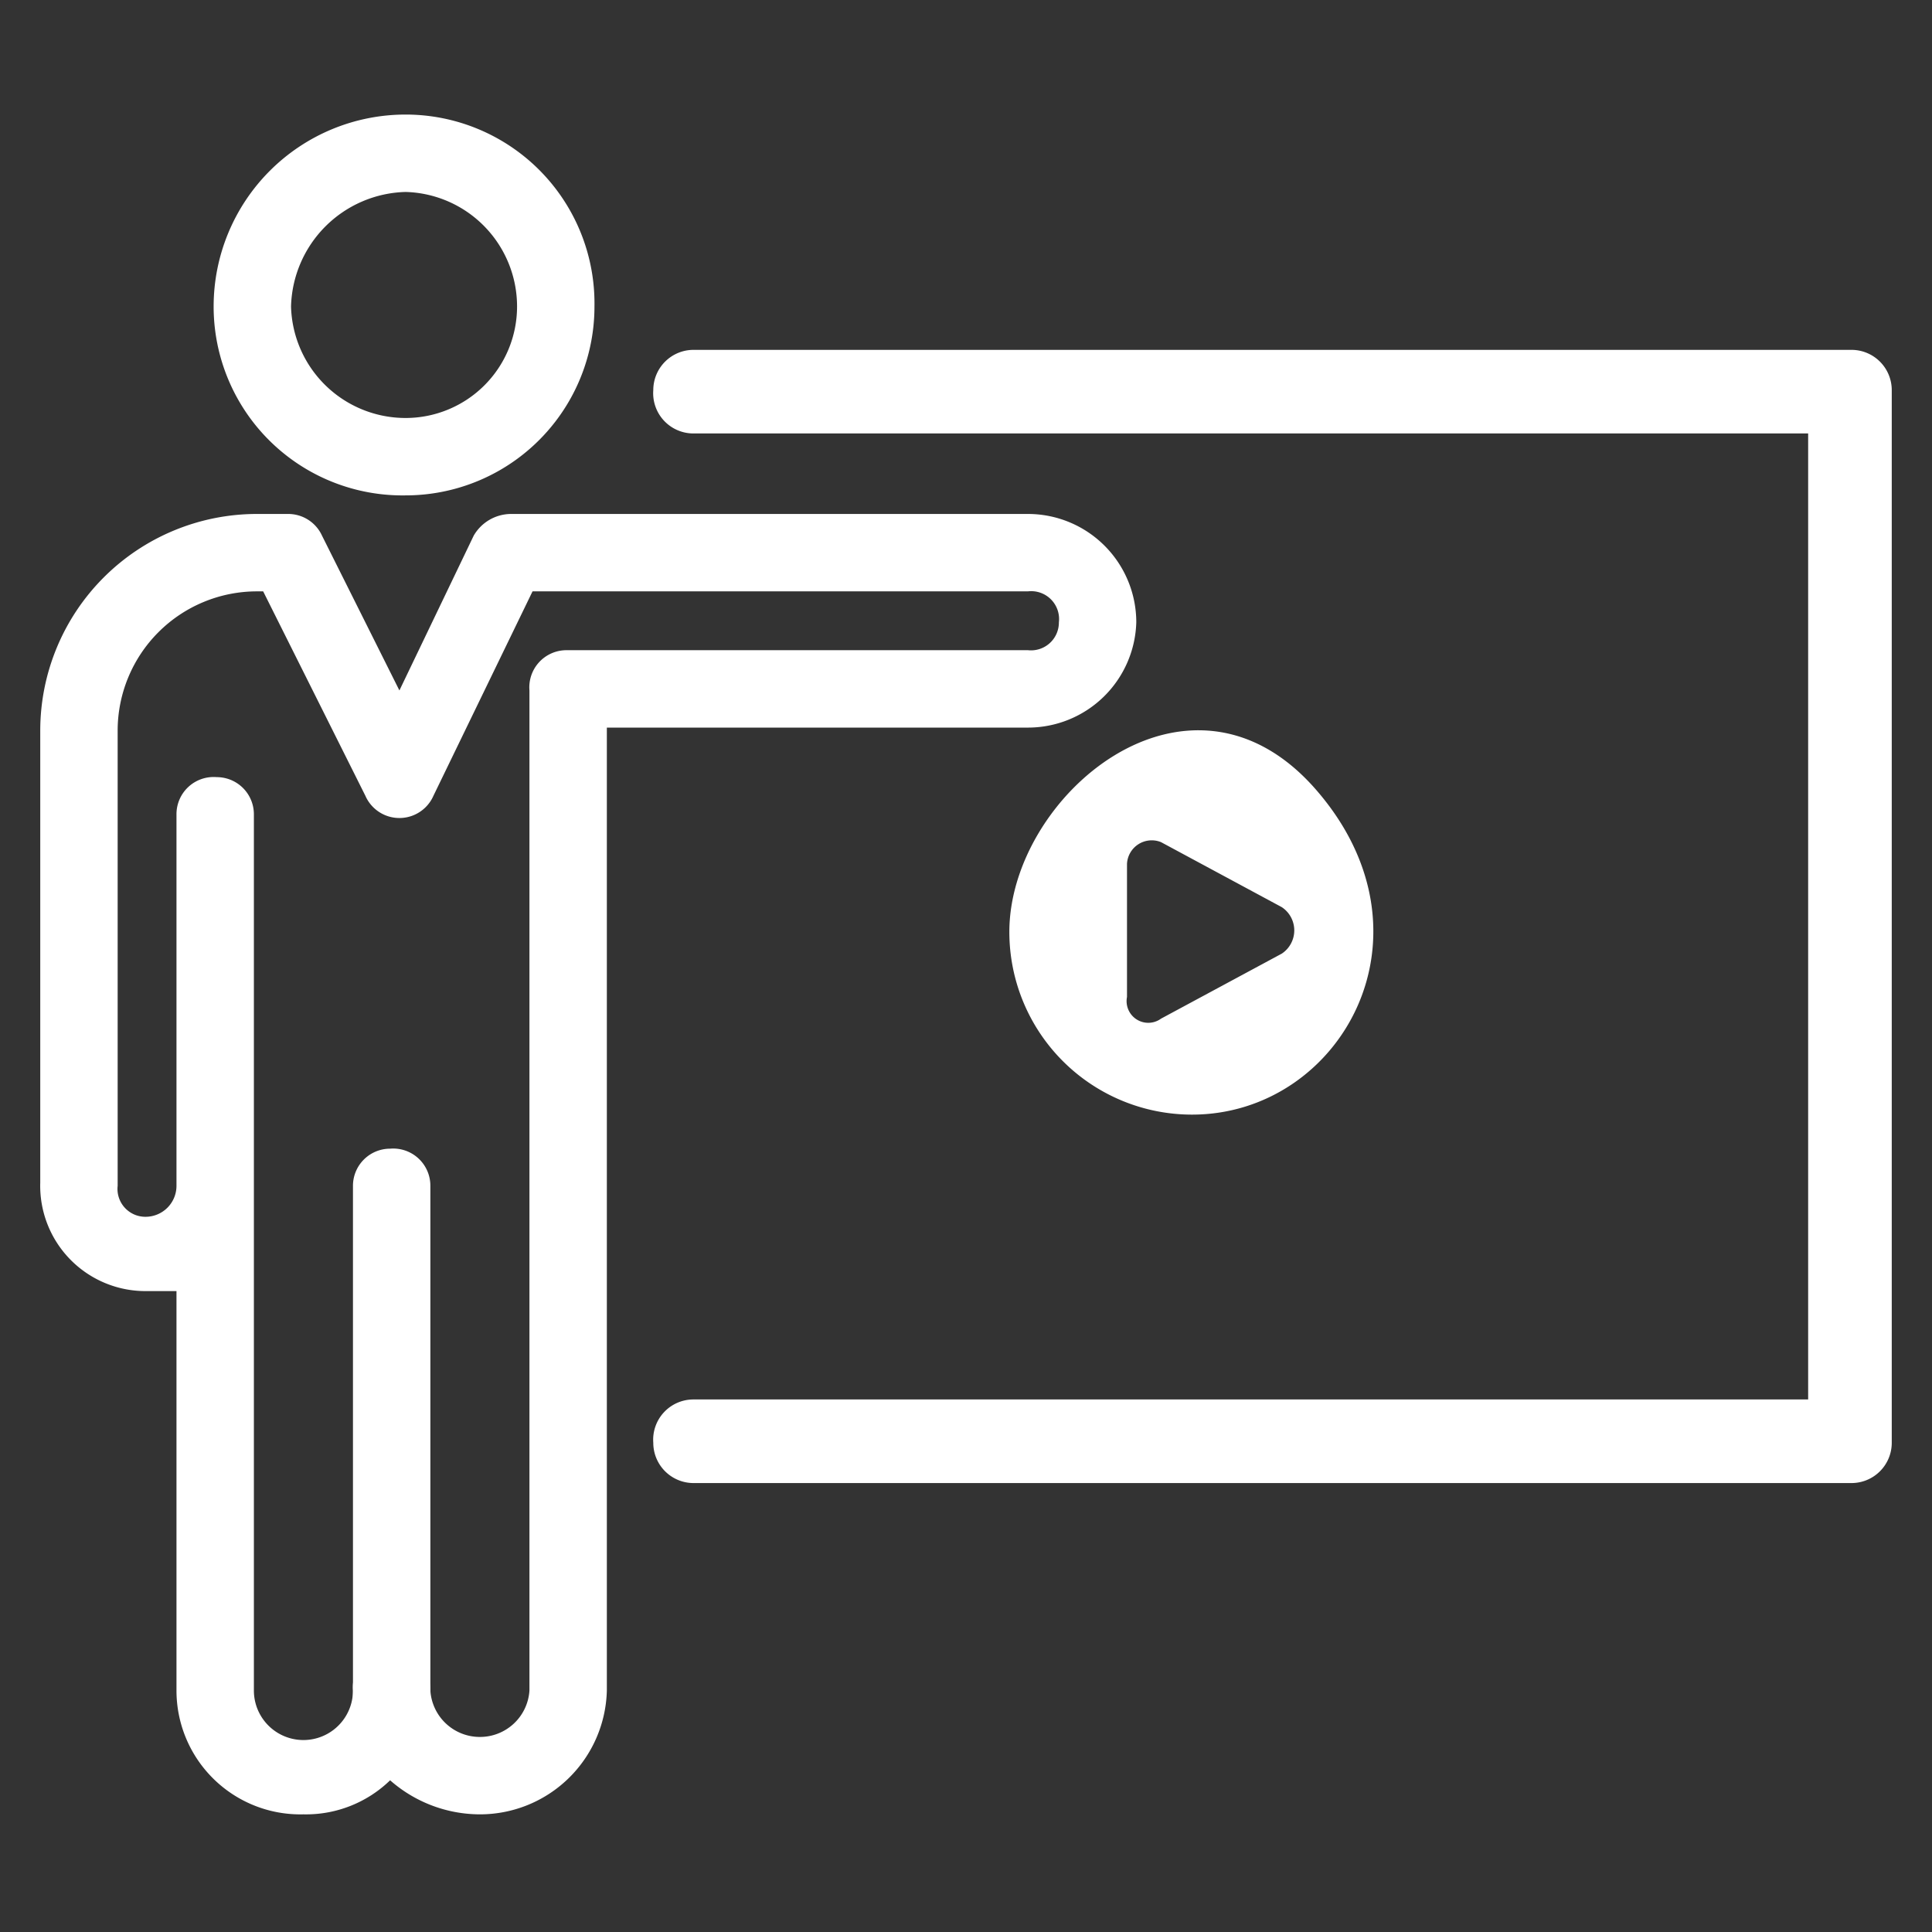
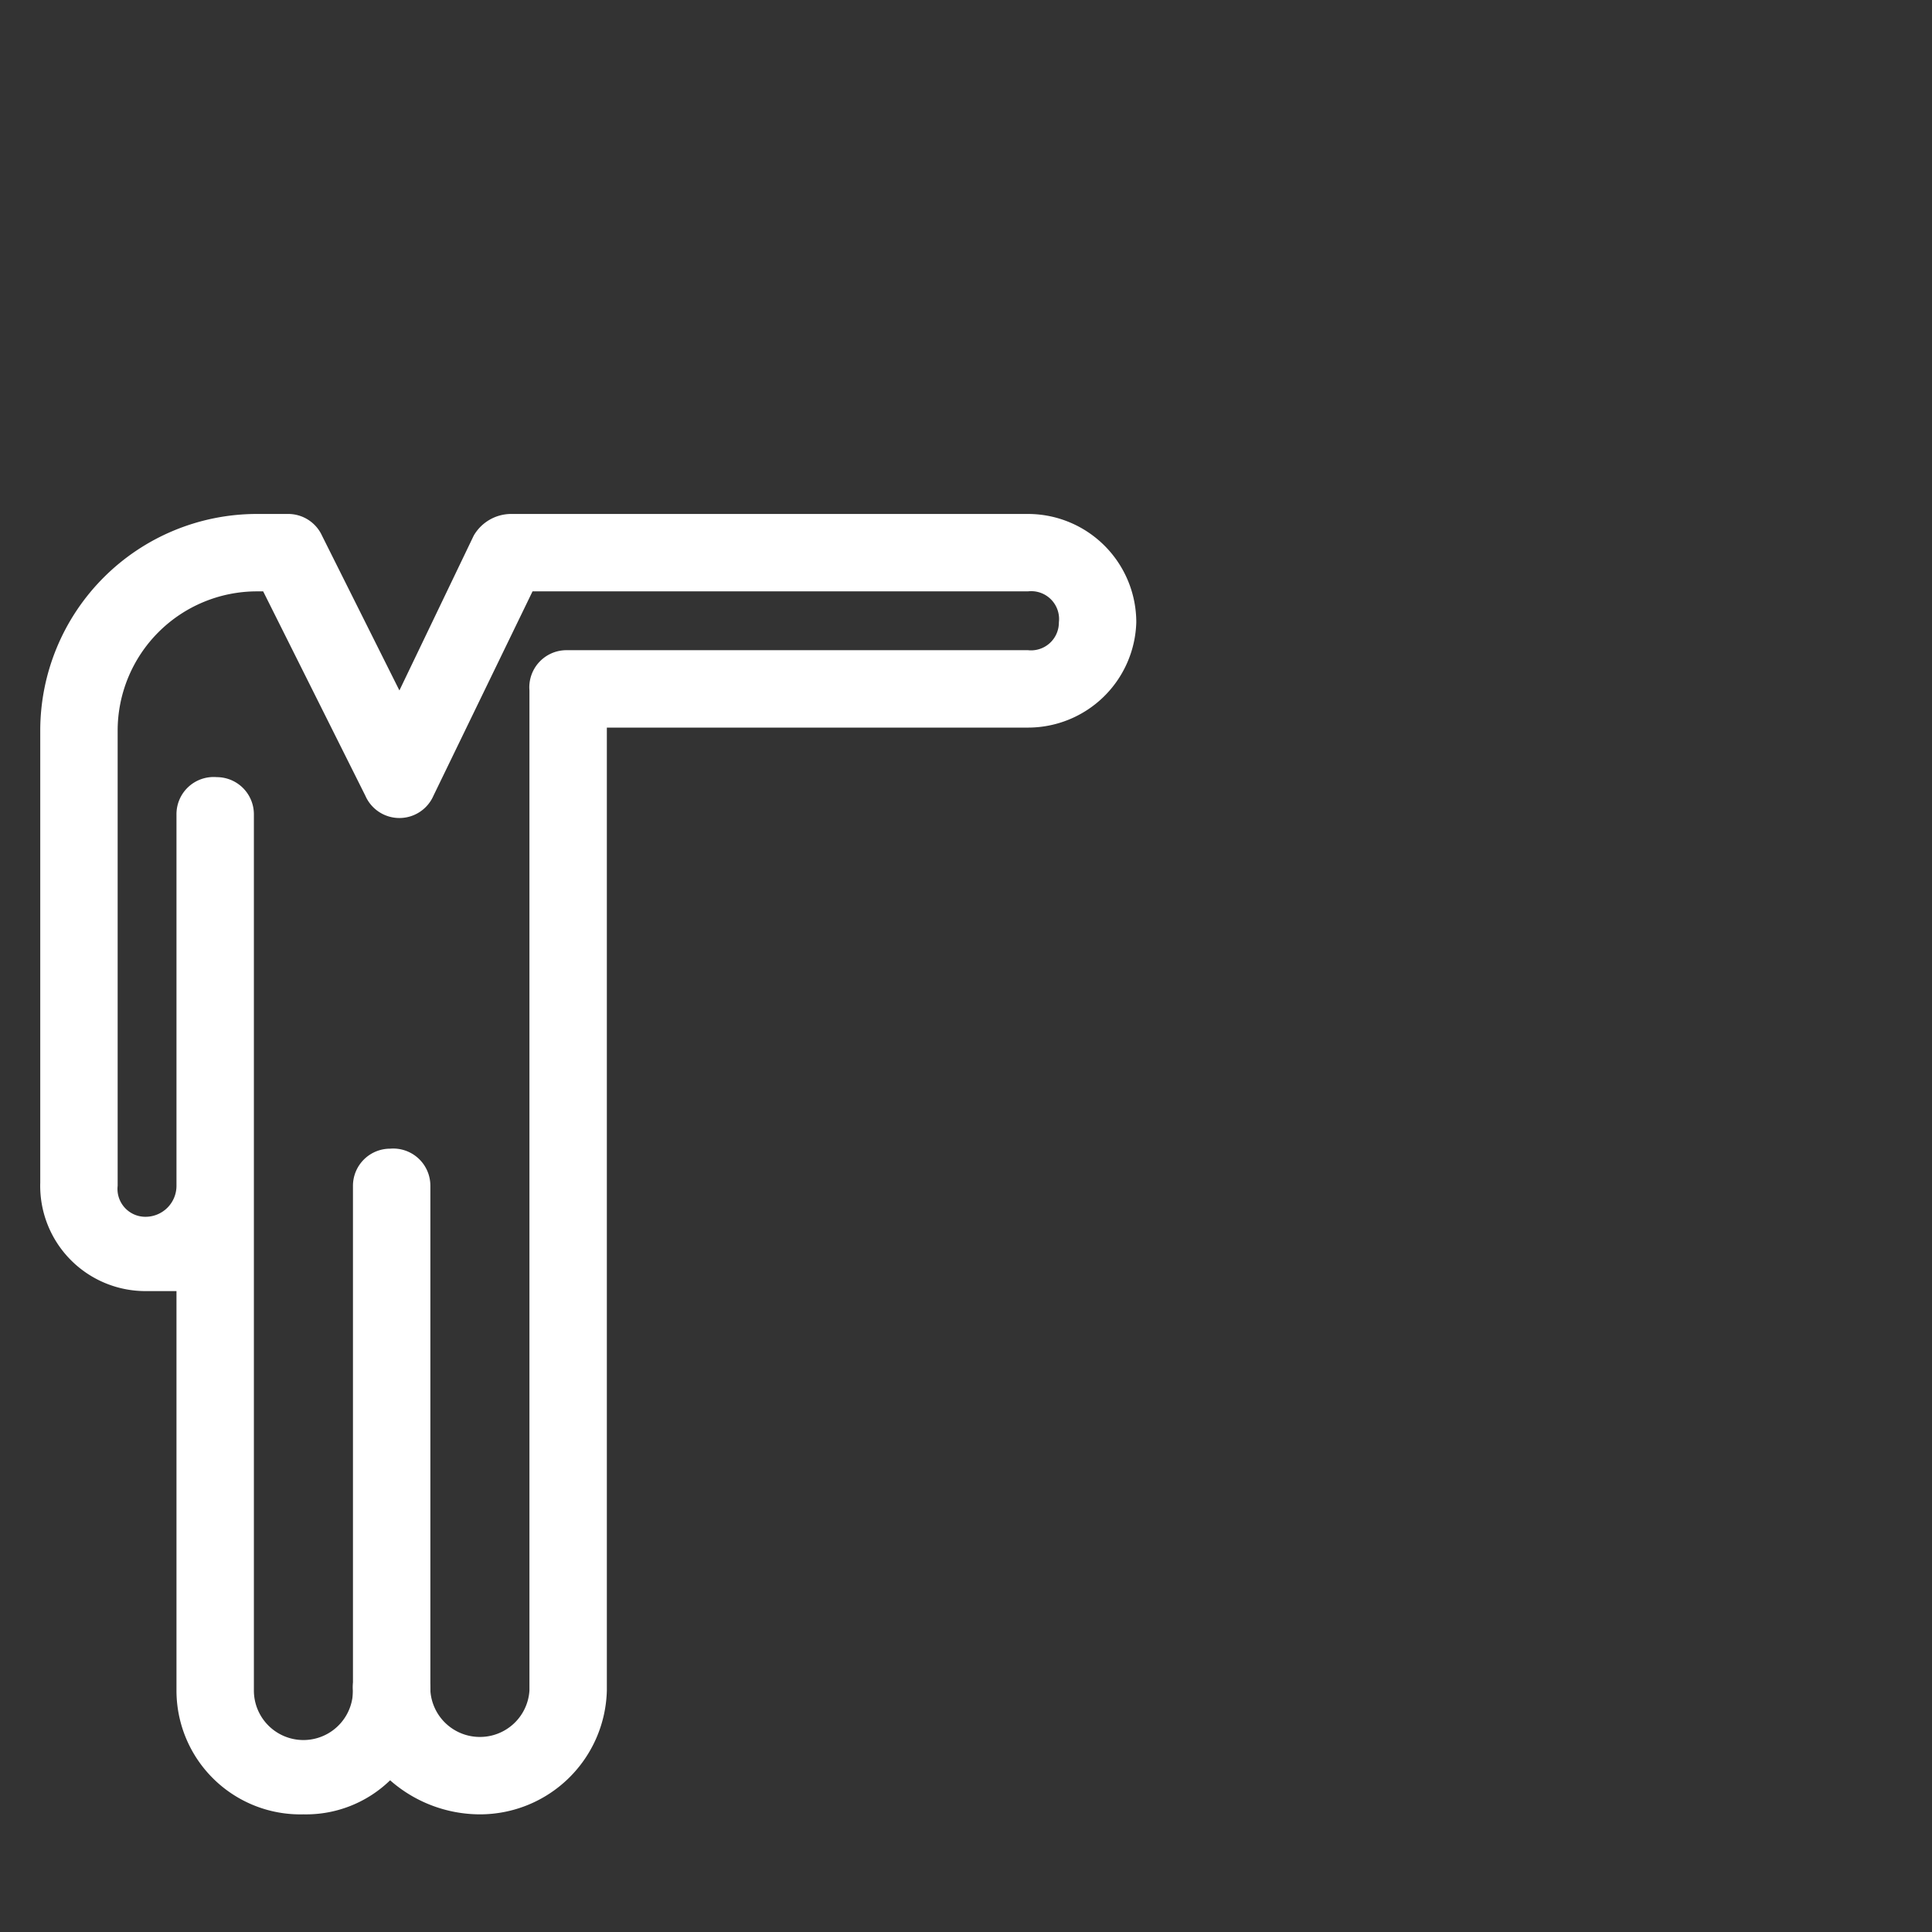
<svg xmlns="http://www.w3.org/2000/svg" viewBox="0 0 62.4 62.4">
  <rect x="0" y="0" width="62.4" height="62.4" fill="#333333" stroke="none" />
  <defs>
    <style>.cls-1{fill:#ffffff;}</style>
  </defs>
  <g id="Ebene_5" data-name="Ebene 5">
    <g id="Ebene_1-2" data-name="Ebene 1">
-       <path class="cls-1" d="M32.6,30.1A5.9,5.9,0,0,0,38.5,36c4.8,0,8.1-5.8,4-10.5S32.6,25.7,32.6,30.1Zm8.8.7-3.9,2.1a.7.7,0,0,1-1.1-.7V27.9a.8.8,0,0,1,1.1-.7l3.9,2.1A.9.9,0,0,1,41.4,30.8Z" />
-     </g>
-     <path class="cls-1" d="M59.8,47.9H22.4a1.3,1.3,0,0,1-1.3-1.3,1.3,1.3,0,0,1,1.3-1.4h36V14h-36a1.3,1.3,0,0,1-1.3-1.4,1.3,1.3,0,0,1,1.3-1.3H59.8a1.3,1.3,0,0,1,1.3,1.3v34A1.3,1.3,0,0,1,59.8,47.9Z" />
+       </g>
    <path class="cls-1" d="M15.5,58.6a4.4,4.4,0,0,1-2.9-1.1,3.9,3.9,0,0,1-2.8,1.1,4,4,0,0,1-4.1-4V41.7h-1a3.4,3.4,0,0,1-3.4-3.5V23.6a7,7,0,0,1,7-7h1a1.2,1.2,0,0,1,1.1.7l2.5,5,2.4-5a1.4,1.4,0,0,1,1.2-.7H33.2a3.5,3.5,0,0,1,3.5,3.5,3.5,3.5,0,0,1-3.5,3.4H19.6V54.6A4.1,4.1,0,0,1,15.5,58.6Zm-2.9-5.3a1.3,1.3,0,0,1,1.3,1.3,1.6,1.6,0,0,0,1.6,1.5,1.6,1.6,0,0,0,1.6-1.5V22.3A1.2,1.2,0,0,1,18.3,21H33.2a.9.9,0,0,0,1-.9.9.9,0,0,0-1-1h-16L14,25.7a1.2,1.2,0,0,1-2.2,0L8.5,19.1H8.3a4.5,4.5,0,0,0-4.5,4.5V38.3a.9.9,0,0,0,.9,1,1,1,0,0,0,1-1v-12A1.2,1.2,0,0,1,7,25.1H7a1.2,1.2,0,0,1,1.2,1.2V54.6a1.6,1.6,0,0,0,3.2,0A1.2,1.2,0,0,1,12.6,53.3Z" />
    <path class="cls-1" d="M12.6,57.1a1.2,1.2,0,0,1-1.2-1.2V38.3a1.2,1.2,0,0,1,1.2-1.2,1.2,1.2,0,0,1,1.3,1.2V55.9A1.2,1.2,0,0,1,12.6,57.1Z" />
-     <path class="cls-1" d="M13.1,16A6.1,6.1,0,0,1,6.9,9.9a6.2,6.2,0,0,1,6.2-6.2,6.1,6.1,0,0,1,6.1,6.2A6.1,6.1,0,0,1,13.1,16Zm0-9.8A3.8,3.8,0,0,0,9.4,9.9a3.7,3.7,0,0,0,3.7,3.6,3.6,3.6,0,0,0,3.6-3.6A3.7,3.7,0,0,0,13.1,6.2Z" />
  </g>
</svg>